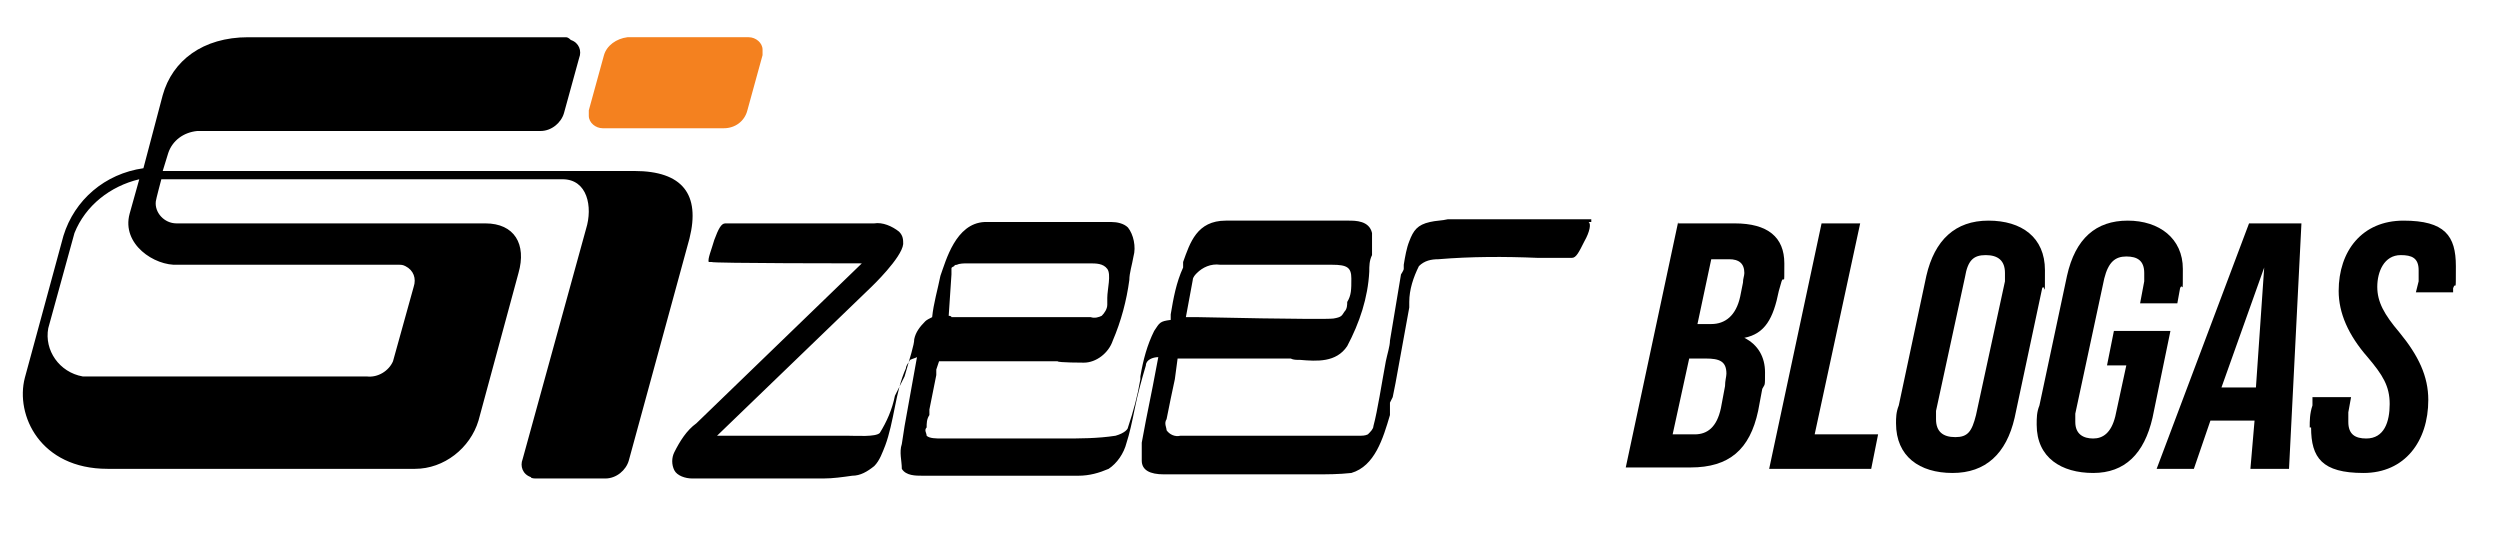
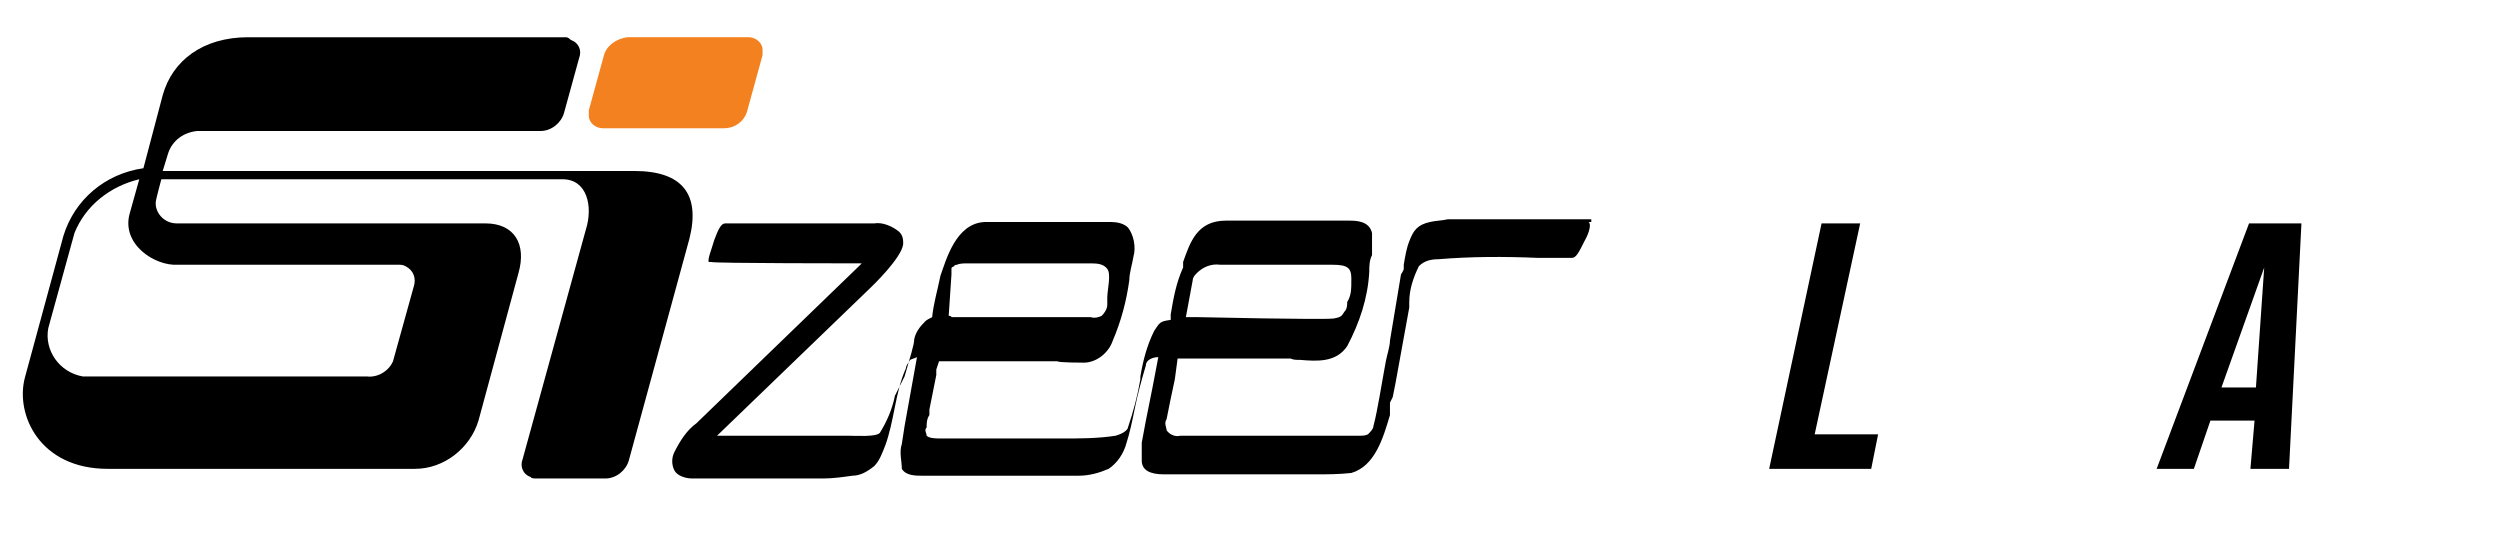
<svg xmlns="http://www.w3.org/2000/svg" id="Warstwa_1" version="1.1" viewBox="0 0 181.3 40.4">
  <defs>
    <style>
      .st0, .st1 {
        fill-rule: evenodd;
      }

      .st1 {
        fill: #f4811f;
      }
    </style>
  </defs>
  <g>
    <path class="st1" d="M45.5,2.7h8.8c.5,0,1,.4,1,.9s0,.3,0,.4l-1.1,4c-.2.8-.9,1.3-1.7,1.3h-8.8c-.5,0-1-.4-1-.9s0-.3,0-.4l1.1-4c.2-.7.9-1.2,1.7-1.3Z" />
    <path class="st0" d="M42.5,16.6l-4.6,16.7c-.2.5,0,1.1.6,1.3,0,.1.3.1.4.1h5c.8,0,1.5-.6,1.7-1.3l4.4-16.1c.8-3.2-.5-4.9-4-4.9H11.8l.4-1.3c.3-.9,1.1-1.5,2.1-1.6h24.9c.8,0,1.5-.6,1.7-1.3l1.1-4c.2-.5,0-1.1-.6-1.3-.2-.2-.3-.2-.4-.2h-23c-3.3,0-5.5,1.7-6.2,4.2l-1.4,5.3c-2.8.4-5,2.3-5.8,4.9l-2.8,10.3c-.7,2.7,1.1,6.6,6,6.6h22.3c2.1,0,4-1.5,4.6-3.5l2.9-10.7c.6-2.1-.3-3.6-2.4-3.6H12.8c-.9,0-1.6-.8-1.5-1.6h0c0-.1.4-1.6.4-1.6h29.1c1.8,0,2.2,2,1.7,3.6h0ZM69,19.9c0-.1,0-.2,0-.2,0,0,0-.1,0-.2,0-.1,0-.1.2-.2,0,0,0-.1.2-.1.2-.1.5-.1.8-.1h8.8c.5,0,1,0,1.3.4s0,1.5,0,2.1c0,.2,0,.4,0,.5h0c0,.3-.2.6-.4.8-.2.1-.5.2-.8.1h-10.1c0-.1-.2-.1-.2-.1l.2-3h0ZM86.5,20.3c0-.2.2-.4.3-.5.4-.4,1-.7,1.7-.6h8.1c1.1,0,1.4.2,1.4,1s0,1.2-.3,1.7c0,.2,0,.5-.2.7h0c-.2.3-.2.4-.8.5-.8.1-9.8-.1-9.8-.1h-.9l.5-2.7h0ZM115.4,16.1v-.2h-10.4c-.4.1-.9.1-1.3.2-.9.2-1.2.6-1.5,1.4-.2.5-.3,1.1-.4,1.7v.3c0,.1-.2.4-.2.4l-.8,4.8c0,.4-.2,1-.3,1.5-.3,1.6-.6,3.6-.9,4.7,0,.2-.2.4-.4.6-.2.1-.4.1-.7.1h-12.9c-.4.1-.8-.1-1-.4,0-.2-.2-.5,0-.8.2-1,.4-2,.6-2.9l.2-1.5h8.2c.2.1.4.1.7.1,1.2.1,2.6.2,3.4-1,.9-1.7,1.5-3.5,1.6-5.4,0-.4,0-.8.2-1.2,0-.5,0-1.1,0-1.6-.2-.9-1.2-.9-1.7-.9h-8.9c-2.1,0-2.6,1.6-3.1,3v.4c-.5,1.1-.7,2.2-.9,3.4v.4c-.8.1-.8.2-1.2.8-.5,1-.8,2.1-1,3.3v.2c-.2,1.2-.5,2.3-.9,3.5,0,.1-.2.4-.9.6-1.3.2-2.6.2-3.9.2h-8.7c-.4,0-.9,0-1.1-.2,0-.2-.2-.4,0-.6,0-.3,0-.6.2-.9,0-.1,0-.2,0-.4l.5-2.5v-.4c0,0,.2-.6.2-.6h8.6c0,.1,1.9.1,1.9.1.9,0,1.8-.7,2.1-1.6.6-1.4,1-2.9,1.2-4.4,0-.5.2-1.1.3-1.7.2-.7,0-1.6-.4-2.1-.3-.3-.8-.4-1.2-.4h-9.2c-2.1.1-2.8,2.8-3.2,3.9-.2,1-.5,2-.6,3h0c-.2.1-.4.2-.5.3-.4.4-.7.8-.8,1.3,0,.4-.3,1.3-.7,2.7l-.7,1.4c-.2,1-.6,1.9-1.1,2.7-.3.3-1.7.2-2.3.2h-9.5c.2-.2,11.2-10.8,11.2-10.8,0,0,2.2-2.1,2.3-3.1,0-.3,0-.6-.3-.9-.5-.4-1.2-.7-1.8-.6h-10.8c-.3,0-.5.4-.8,1.2h0c-.2.7-.5,1.4-.4,1.6h.2c0,.1,10.9.1,10.9.1-.2.2-12,11.6-12,11.6-.7.5-1.2,1.3-1.6,2.1-.2.4-.2.9,0,1.3s.8.6,1.3.6h9.5c.7,0,1.4-.1,2.1-.2.6,0,1.1-.3,1.6-.7.4-.4.6-1,.8-1.5.3-.8.5-1.8.7-2.8s.4-1.9.8-2.8c0-.2.2-.4.3-.6.2-.1.3-.1.5-.2l-.9,5-.2,1.3c-.2.6,0,1.2,0,1.8.3.5,1,.5,1.5.5h11.3c.8,0,1.5-.2,2.2-.5.6-.4,1.1-1.1,1.3-1.9.2-.6.4-1.5.6-2.5s.5-2.1.8-3.1c0-.4.5-.6.9-.6l-.4,2.1-.5,2.5-.3,1.6c0,.4,0,.9,0,1.3,0,.7.6,1,1.6,1h11c.8,0,1.7,0,2.6-.1,1.7-.5,2.3-2.5,2.8-4.2,0,0,0-.1,0-.5v-.4c0,0,.2-.4.2-.4l.2-1,1-5.5c0-.1,0-.2,0-.4,0-.9.3-1.8.7-2.6.4-.4.9-.5,1.4-.5,2.4-.2,4.8-.2,7.2-.1h2.5c.3,0,.5-.4.9-1.2h0c.4-.7.5-1.3.3-1.4h0ZM9.4,15.5l.7-2.5c-2.1.5-3.9,1.9-4.7,3.9l-1.9,6.9c-.3,1.6.8,3.2,2.5,3.5h20.6c.8.1,1.6-.4,1.9-1.1l1.5-5.4c.2-.6,0-1.2-.6-1.5-.2-.1-.3-.1-.5-.1H12.9c-1.7.1-4.1-1.5-3.5-3.7h0Z" />
  </g>
  <g>
-     <path d="M121.7,16.2h4.1c2.4,0,3.6,1,3.6,2.9s0,.8-.2,1.3l-.2.7c-.4,2-1,3.1-2.5,3.4h0c1,.5,1.5,1.4,1.5,2.5s0,.8-.2,1.2l-.3,1.6c-.6,2.8-2.1,4.1-4.9,4.1h-4.7l3.8-17.8ZM122.9,31.5c.9,0,1.6-.5,1.9-1.9l.3-1.6c0-.4.1-.7.1-.9,0-.9-.5-1.1-1.5-1.1h-1.2l-1.2,5.5h1.5ZM124.1,23.5c1,0,1.8-.6,2.1-2l.2-1c0-.3.1-.5.1-.7,0-.7-.4-1-1.1-1h-1.3l-1,4.7h1Z" />
    <path d="M132.1,16.2h2.8l-3.3,15.3h4.6l-.5,2.5h-7.4l3.8-17.8Z" />
-     <path d="M137.5,30.7c0-.4,0-.8.2-1.3l2-9.4c.6-2.6,2.1-4,4.5-4s4.1,1.2,4.1,3.6,0,.9-.2,1.3l-2,9.4c-.6,2.6-2.1,4-4.5,4s-4.1-1.2-4.1-3.6ZM143.3,30.1l2.1-9.7c0-.2,0-.5,0-.6,0-.9-.5-1.3-1.4-1.3s-1.3.4-1.5,1.6l-2.1,9.7c0,.2,0,.4,0,.6,0,.9.5,1.3,1.4,1.3s1.2-.4,1.5-1.6Z" />
-     <path d="M147.7,30.8c0-.5,0-.9.2-1.4l2-9.4c.6-2.7,2.1-4,4.4-4s4,1.3,4,3.5,0,.9-.2,1.4l-.2,1.1h-2.7l.3-1.6c0-.2,0-.5,0-.6,0-.9-.5-1.2-1.3-1.2s-1.3.4-1.6,1.6l-2.1,9.8c0,.2,0,.5,0,.6,0,.9.6,1.2,1.3,1.2s1.3-.4,1.6-1.6l.8-3.7h-1.4l.5-2.5h4.1l-1.3,6.3c-.6,2.6-2,4-4.3,4s-4.1-1.1-4.1-3.5Z" />
    <path d="M166.9,16.2l-.9,17.8h-2.8l.3-3.5h-3.2l-1.2,3.5h-2.7l6.7-17.8h3.9ZM163.6,28.1l.6-8.7-3.1,8.7h2.4Z" />
-     <path d="M167.5,31c0-.5,0-1,.2-1.6v-.6h2.8l-.2,1.1c0,.3,0,.5,0,.7,0,.9.5,1.2,1.3,1.2,1.3,0,1.7-1.2,1.7-2.5s-.5-2.1-1.6-3.4c-1.4-1.6-2.1-3.2-2.1-4.8,0-2.9,1.7-5.1,4.7-5.1s3.8,1.1,3.8,3.3,0,1-.2,1.6v.3h-2.7l.2-.8c0-.3,0-.5,0-.8,0-.9-.5-1.1-1.3-1.1-1.2,0-1.7,1.2-1.7,2.3s.5,2,1.6,3.3c1.4,1.7,2.1,3.2,2.1,4.9,0,3-1.7,5.3-4.7,5.3s-3.8-1.1-3.8-3.3Z" />
  </g>
</svg>